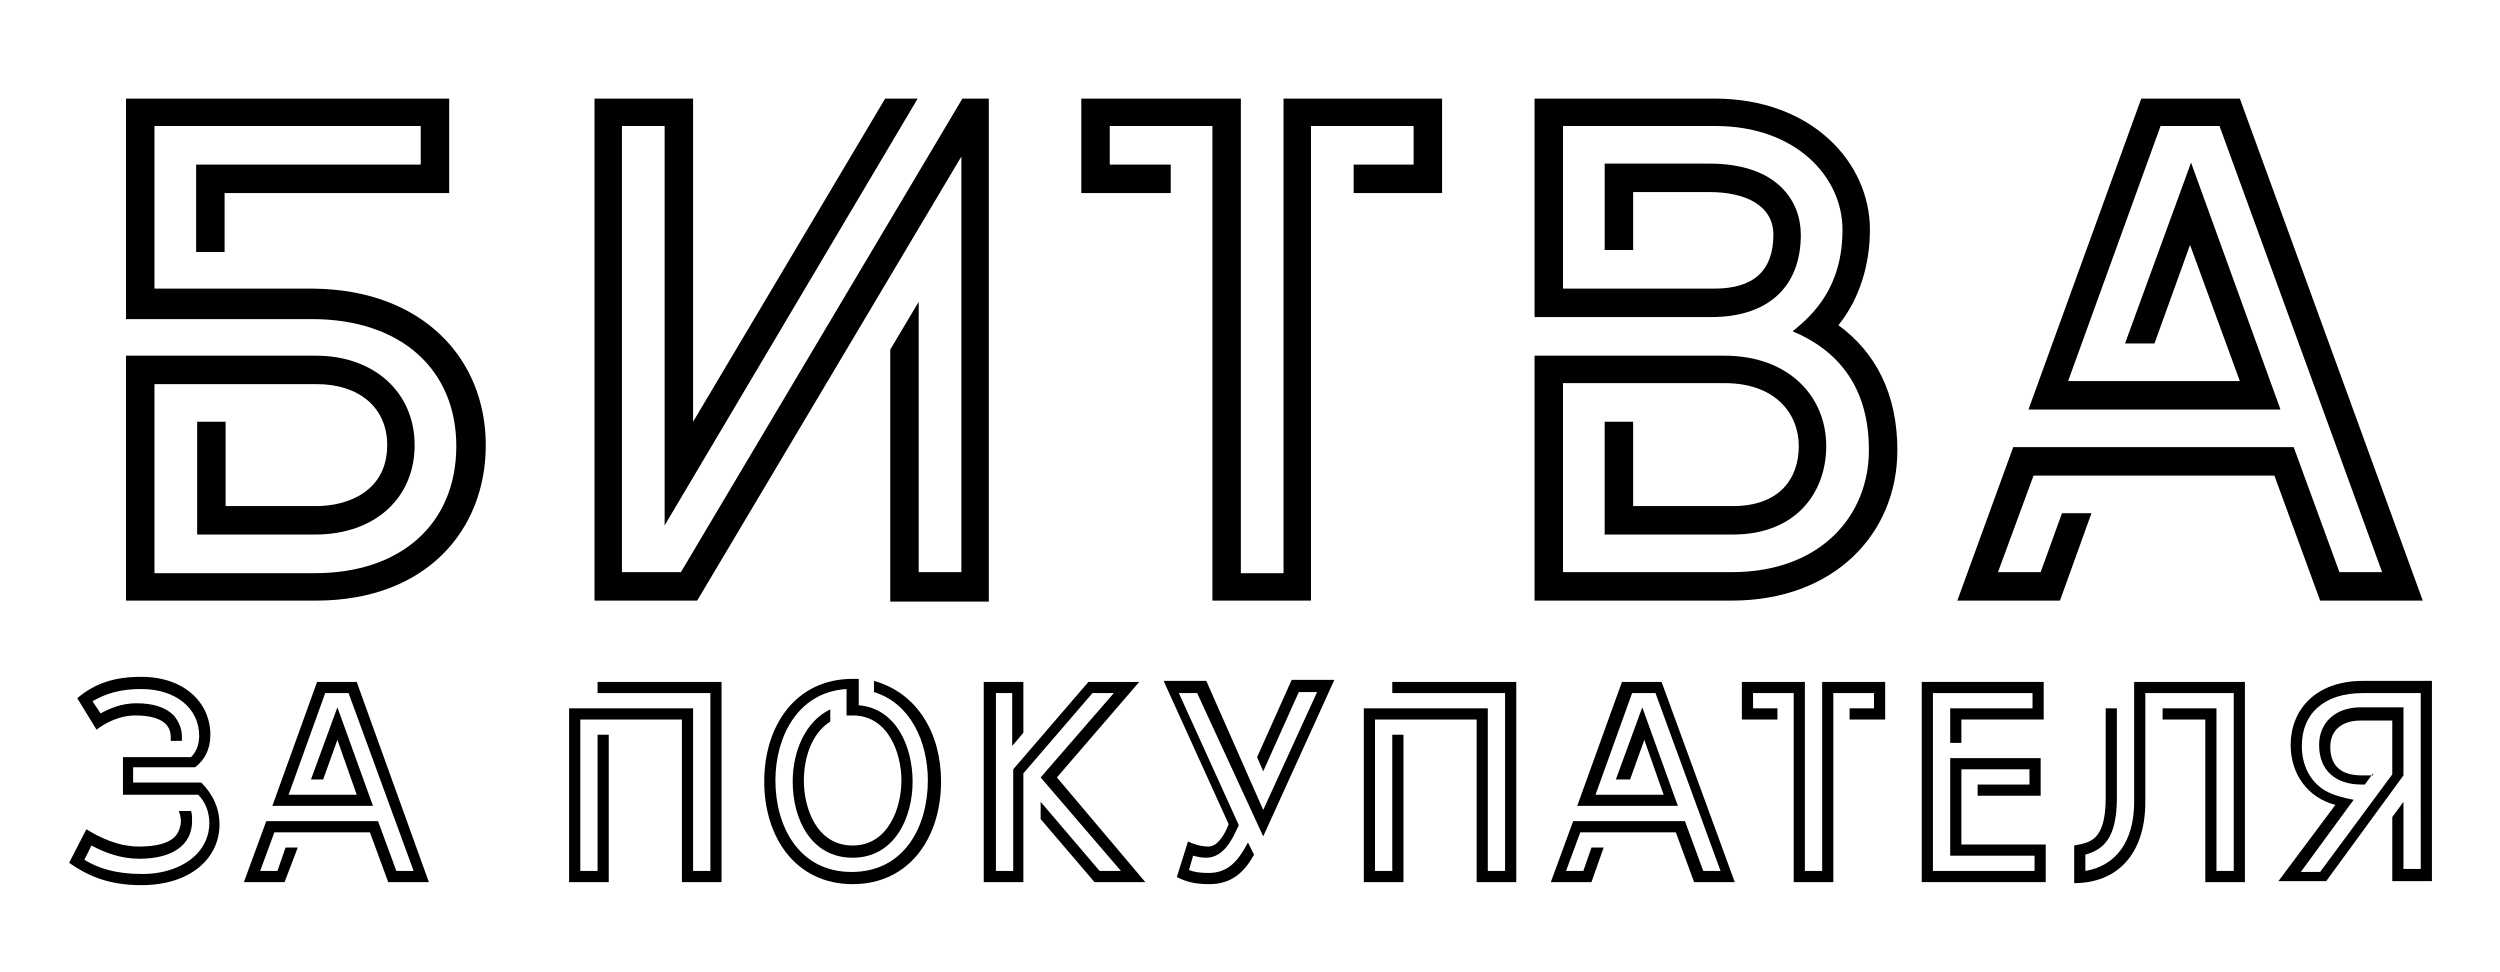
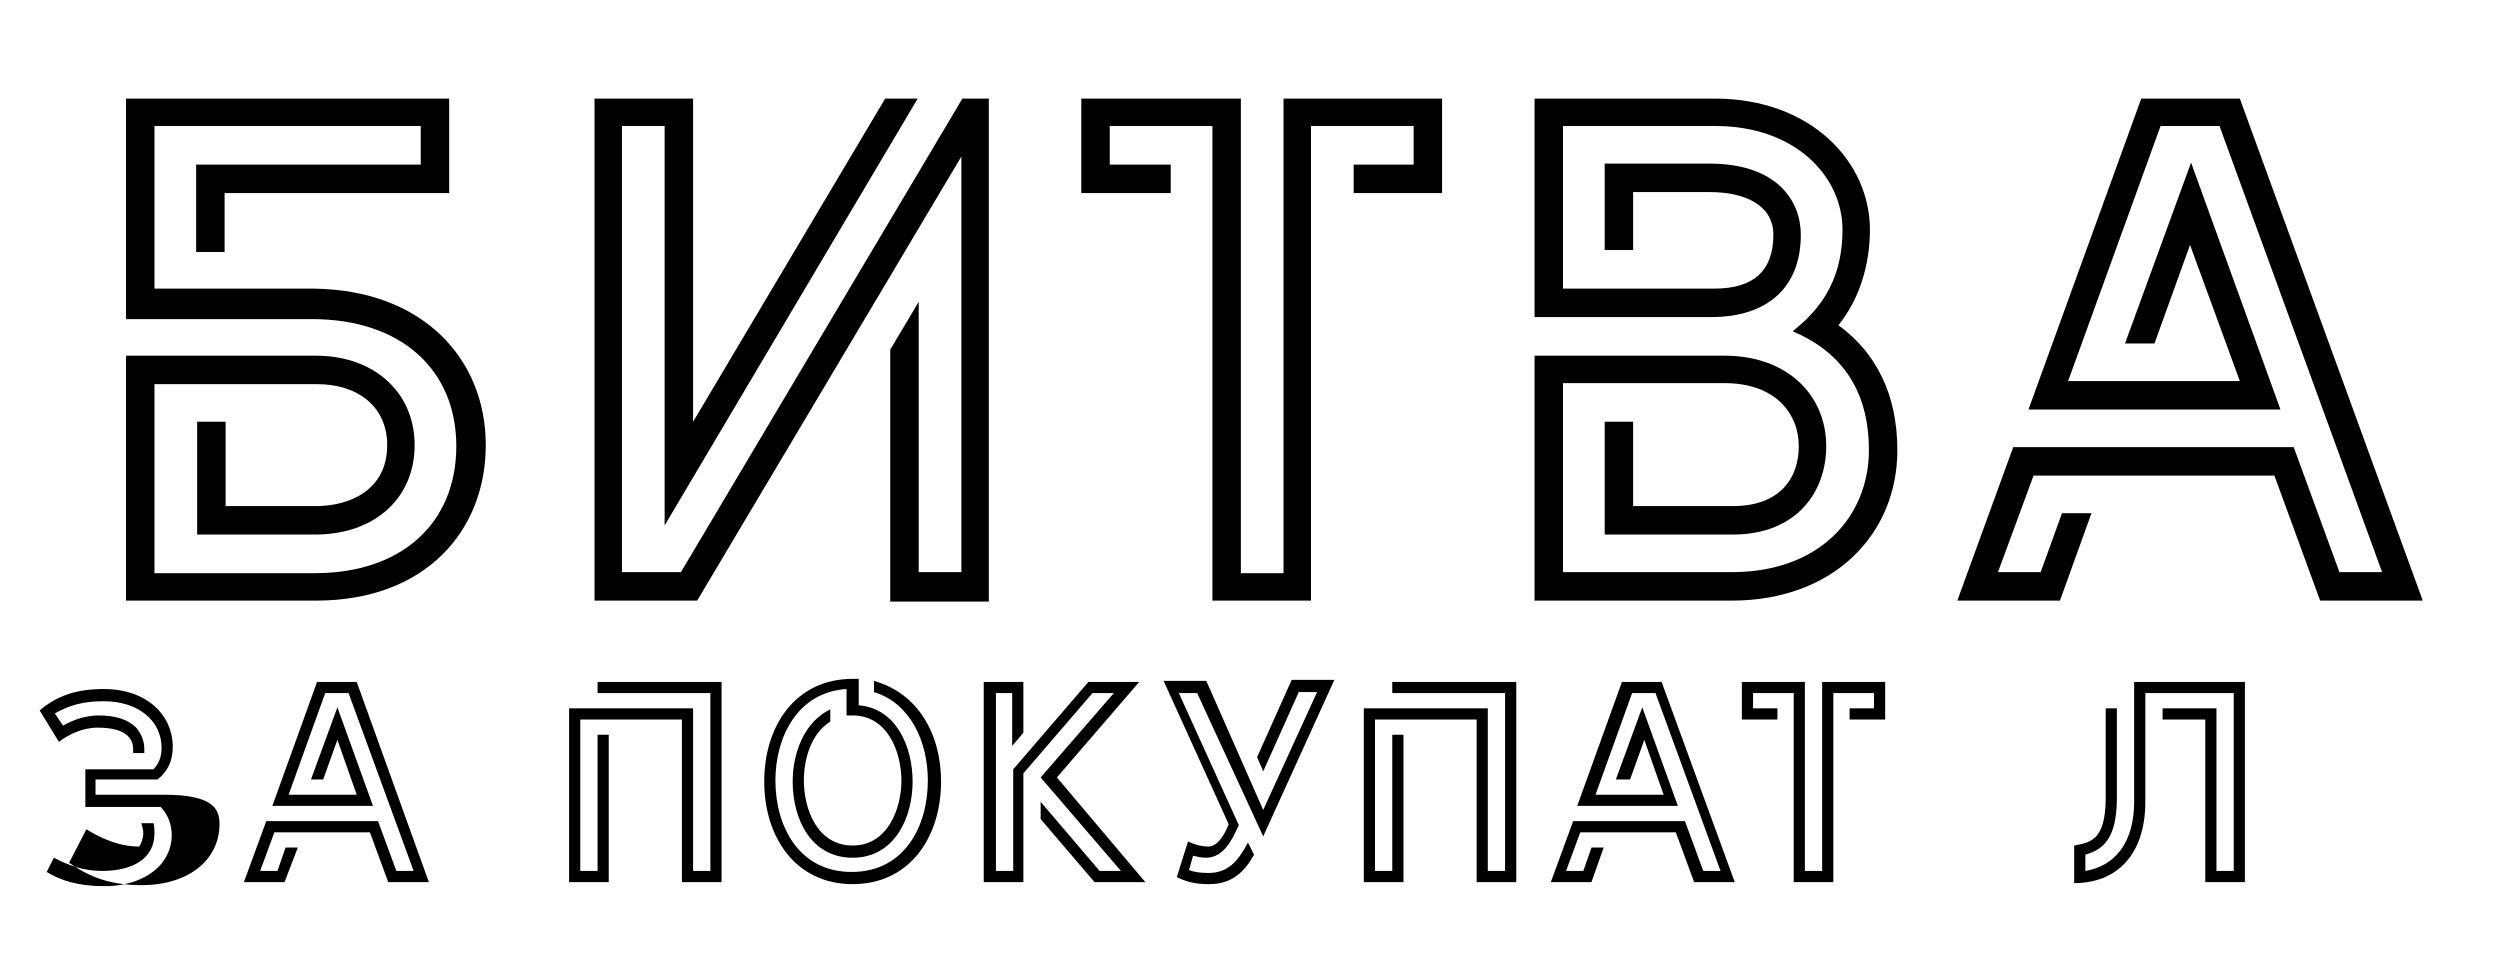
<svg xmlns="http://www.w3.org/2000/svg" id="Слой_1" x="0px" y="0px" viewBox="0 0 246 95.6" style="enable-background:new 0 0 246 95.6;" xml:space="preserve">
  <g>
-     <path d="M21.6,81.1c0,3.4-2.9,6-7.7,6c-3.5,0-5.5-1.1-7.1-2.2l1.7-3.3c1.3,0.8,3.1,1.7,5.2,1.7c1.3,0,3-0.2,3.7-1.2 c0.2-0.3,0.4-0.8,0.4-1.3c0-0.4-0.1-0.7-0.2-1h1.2c0.1,0.3,0.1,0.6,0.1,1c0,2.4-2,3.7-5.2,3.7c-1.8,0-3.4-0.6-4.7-1.3l-0.7,1.4 c1.3,0.8,3,1.4,5.7,1.4c2.2,0,4.1-0.7,5.3-1.9c0.8-0.8,1.3-1.9,1.3-3.1c0-1.1-0.4-2.1-1.1-2.8h-7.4v-3.7h6.7 c0.5-0.5,0.8-1.2,0.8-2.1c0-2.7-2.3-4.6-5.7-4.6c-2,0-3.4,0.4-4.8,1.2l0.8,1.2c0.9-0.5,2.1-1,3.5-1c1.7,0,2.9,0.4,3.7,1.2 c0.5,0.6,0.8,1.3,0.8,2.1c0,0.2,0,0.3,0,0.4h-1.1c0-0.1,0-0.2,0-0.4c0-1.1-0.8-2.1-3.5-2.1c-1.5,0-2.9,0.7-3.8,1.4l-1.9-3.1 c1.8-1.5,3.7-2.1,6.3-2.1c4.3,0,6.8,2.6,6.8,5.7c0,1.5-0.6,2.5-1.5,3.2h-6.1v1.5h6.7C21,78.2,21.6,79.6,21.6,81.1z" />
+     <path d="M21.6,81.1c0,3.4-2.9,6-7.7,6c-3.5,0-5.5-1.1-7.1-2.2l1.7-3.3c1.3,0.8,3.1,1.7,5.2,1.7c0.2-0.3,0.4-0.8,0.4-1.3c0-0.4-0.1-0.7-0.2-1h1.2c0.1,0.3,0.1,0.6,0.1,1c0,2.4-2,3.7-5.2,3.7c-1.8,0-3.4-0.6-4.7-1.3l-0.7,1.4 c1.3,0.8,3,1.4,5.7,1.4c2.2,0,4.1-0.7,5.3-1.9c0.8-0.8,1.3-1.9,1.3-3.1c0-1.1-0.4-2.1-1.1-2.8h-7.4v-3.7h6.7 c0.5-0.5,0.8-1.2,0.8-2.1c0-2.7-2.3-4.6-5.7-4.6c-2,0-3.4,0.4-4.8,1.2l0.8,1.2c0.9-0.5,2.1-1,3.5-1c1.7,0,2.9,0.4,3.7,1.2 c0.5,0.6,0.8,1.3,0.8,2.1c0,0.2,0,0.3,0,0.4h-1.1c0-0.1,0-0.2,0-0.4c0-1.1-0.8-2.1-3.5-2.1c-1.5,0-2.9,0.7-3.8,1.4l-1.9-3.1 c1.8-1.5,3.7-2.1,6.3-2.1c4.3,0,6.8,2.6,6.8,5.7c0,1.5-0.6,2.5-1.5,3.2h-6.1v1.5h6.7C21,78.2,21.6,79.6,21.6,81.1z" />
    <path d="M42.2,86.8h-4l-1.8-4.9H27l-1.4,3.8h1.7l0.8-2.3h1.2L28,86.8h-4l2.2-6h11l1.8,4.9h1.7l-6.4-17.5H32l-3.6,10h6.7l-1.9-5.4 l-1.4,3.9h-1.2l2.6-7.1l3.5,9.7h-9.9l4.4-12.2h3.9L42.2,86.8z" />
    <path d="M71,67.1v19.7h-3.9v-16h-10v14.9h1.7V72.3h1.1v14.5H56V69.7h12.2v16h1.7V68.2H58.8v-1.1H71z" />
    <path d="M92.6,76.9c0,5.5-3.1,10.1-8.7,10.1s-8.7-4.6-8.7-10.1s3.1-10.1,8.7-10.1c0.2,0,0.4,0,0.6,0v2.6c3.7,0.3,5.3,4.1,5.3,7.5 c0,3.6-1.8,7.5-5.9,7.5S78,80.6,78,76.9c0-2.9,1.2-5.9,3.7-7.1v1.2c-1.9,1.2-2.6,3.7-2.6,5.8c0,2.8,1.3,6.4,4.8,6.4 s4.8-3.7,4.8-6.4s-1.3-6.4-4.8-6.4c-0.2,0-0.4,0-0.6,0v-2.6c-4.8,0.3-7,4.7-7,9c0,4.5,2.3,9,7.5,9s7.5-4.5,7.5-9 c0-3.8-1.7-7.6-5.3-8.7v-1.1C90.3,68.2,92.6,72.2,92.6,76.9z" />
    <path d="M112.7,86.8h-5l-5.3-6.2v-1.7l5.8,6.8h2.1l-7.9-9.2l7.2-8.3h-2.1l-6.8,7.9v10.7h-3.9V67.1h3.9v5l-1.1,1.3v-5.2H98v17.5h1.7 v-10l7.4-8.6h5l-8.1,9.4L112.7,86.8z" />
    <path d="M117.8,68.2H116l5.9,13l-0.2,0.4c-0.4,0.9-1.3,2.8-3,2.8c-0.5,0-0.9-0.1-1.3-0.2l-0.4,1.4c0.4,0.2,1.1,0.3,1.9,0.3 c1.9,0,2.9-1.1,3.9-3c0.2,0.4,0.4,0.8,0.6,1.2c-0.9,1.6-2.1,2.9-4.4,2.9c-1.6,0-2.4-0.3-3.2-0.7l1.1-3.5c0.4,0.2,1.2,0.5,2,0.5 c1,0,1.7-1.4,2-2.2l-6.4-14.1h4.2l5.6,12.7l5.3-11.6h-1.8l-3.5,7.8l-0.6-1.4l3.4-7.6h4.2l-7,15.4L117.8,68.2z" />
    <path d="M149.2,67.1v19.7h-3.9v-16h-10v14.9h1.7V72.3h1.1v14.5h-3.9V69.7h12.2v16h1.7V68.2H137v-1.1H149.2z" />
    <path d="M170.7,86.8h-4l-1.8-4.9h-9.4l-1.4,3.8h1.7l0.8-2.3h1.2l-1.2,3.4h-4l2.2-6h11l1.8,4.9h1.7l-6.4-17.5h-2.3l-3.6,10h6.7 l-1.9-5.4l-1.4,3.9H159l2.6-7.1l3.5,9.7h-9.9l4.4-12.2h3.9L170.7,86.8z" />
    <path d="M185.5,67.1v3.7H182v-1.1h2.4v-1.5h-4v18.6h-3.9V68.2h-4v1.5h2.4v1.1h-3.5v-3.7h6.2v18.6h1.7V67.1H185.5z" />
-     <path d="M201.3,83.1v3.7h-12.2V67.1h12v3.7H193v2.3h-1.1v-3.4h8.1v-1.5h-9.8v17.5h10v-1.5h-8.3v-9.6h8.9v3.7h-6.2v-1.1h5.1v-1.5 H193v7.4H201.3z" />
    <path d="M220.9,67.1v19.7H217v-16h-4.2v-1.1h5.3v16h1.7V68.2h-8.7v10.7c0,5.3-2.9,8-7,8v-3.7c1.5-0.3,3.1-0.4,3.1-4.7v-8.8h1.1v8.8 c0,4.1-1.4,5.1-3.1,5.6v1.6c3-0.5,4.8-2.9,4.8-6.8V67.1H220.9z" />
-     <path d="M233.5,76.1l-0.8,1.1h-0.3c-2.6,0-4.2-1.4-4.2-3.9c0-2.2,1.6-3.7,4.1-3.7h4.2v6.7l-7.6,10.4h-4.7l5.6-7.5 c-2.7-0.7-4.4-3-4.4-5.9c0-3.4,2.4-6.3,7.1-6.3h6.8v19.7h-3.9v-6.3l1.1-1.5v6.6h1.7V68.2h-5.7c-3.8,0-6,2-6,5.2 c0,1.9,0.8,3.5,2.3,4.4c0.7,0.4,1.7,0.7,2.8,0.9l-5.2,7.1h1.9l7.1-9.6v-5.3h-3.1c-1.8,0-3,0.9-3,2.6c0,1.5,0.7,2.8,3.1,2.8H233.5z" />
  </g>
  <g>
    <path d="M47.8,43.8c0,8.4-5.9,15.3-16.7,15.3H12.4V35h18.7c5.7,0,9.7,3.6,9.7,8.8c0,5.2-3.9,8.8-9.8,8.8H19.4V41.5h2.8v8.3h8.9 c3.2,0,7-1.5,7-6c0-3.8-2.9-6-6.9-6H15.2v18.6h15.8c8.5,0,13.9-4.9,13.9-12.5c0-7.5-5.4-12.5-14.2-12.5H12.4V9.7h31.8V19H22.1v5.8 h-2.8v-8.6h22.1v-3.8H15.2v16h15.6C41.6,28.5,47.8,35.3,47.8,43.8z" />
    <path d="M97.3,9.7v49.5h-9.7V34.4l2.8-4.7v26.6h4.2V15.4L68.6,59.1H58.5V9.7h9.7v31.8L87.1,9.7h3.2l-24.9,42V12.4h-4.2v43.9H67 L94.7,9.7H97.3z" />
    <path d="M141.9,9.7V19h-8.7v-2.8h5.9v-3.8H129v46.7h-9.7V12.4h-10.1v3.8h6V19h-8.8V9.7h15.7v46.7h4.2V9.7H141.9z" />
    <path d="M186.7,44.3c0,8.2-6.2,14.8-16.3,14.8H151V35h18.7c6.2,0,10,3.9,10,8.9c0,4.5-2.9,8.7-9.2,8.7h-12.6V41.5h2.8v8.3h9.8 c4.6,0,6.5-2.7,6.5-5.9c0-3.2-2.3-6.2-7.3-6.2h-15.9v18.6h16.6c8.8,0,13.5-5.6,13.5-12c0-6.2-3-9.8-7.5-11.7 c2.1-1.7,4.9-4.4,4.9-10c0-5.2-4.6-10.2-12.5-10.2h-15v16h14.9c3.9,0,5.8-1.8,5.8-5.3c0-2.8-2.6-4.2-6.3-4.2h-7.5v5.7h-2.8v-8.5 h10.3c6.7,0,9,3.7,9,7c0,5.2-3.3,8.1-8.8,8.1H151V9.7h17.7c9.6,0,15.3,6.3,15.3,12.9c0,3.4-1,6.8-3.1,9.4 C184.6,34.7,186.7,38.8,186.7,44.3z" />
    <path d="M238.4,59.1h-10.1l-4.5-12.3h-23.7l-3.5,9.5h4.2l2.1-5.8h2.9l-3.1,8.6h-10.1l5.5-15.1h27.6l4.5,12.3h4.2l-16-43.9h-5.8 l-9.1,25.1h16.9l-4.9-13.4l-3.5,9.7h-2.9l6.5-17.8l8.8,24.3h-24.8l11.1-30.6h9.7L238.4,59.1z" />
  </g>
</svg>